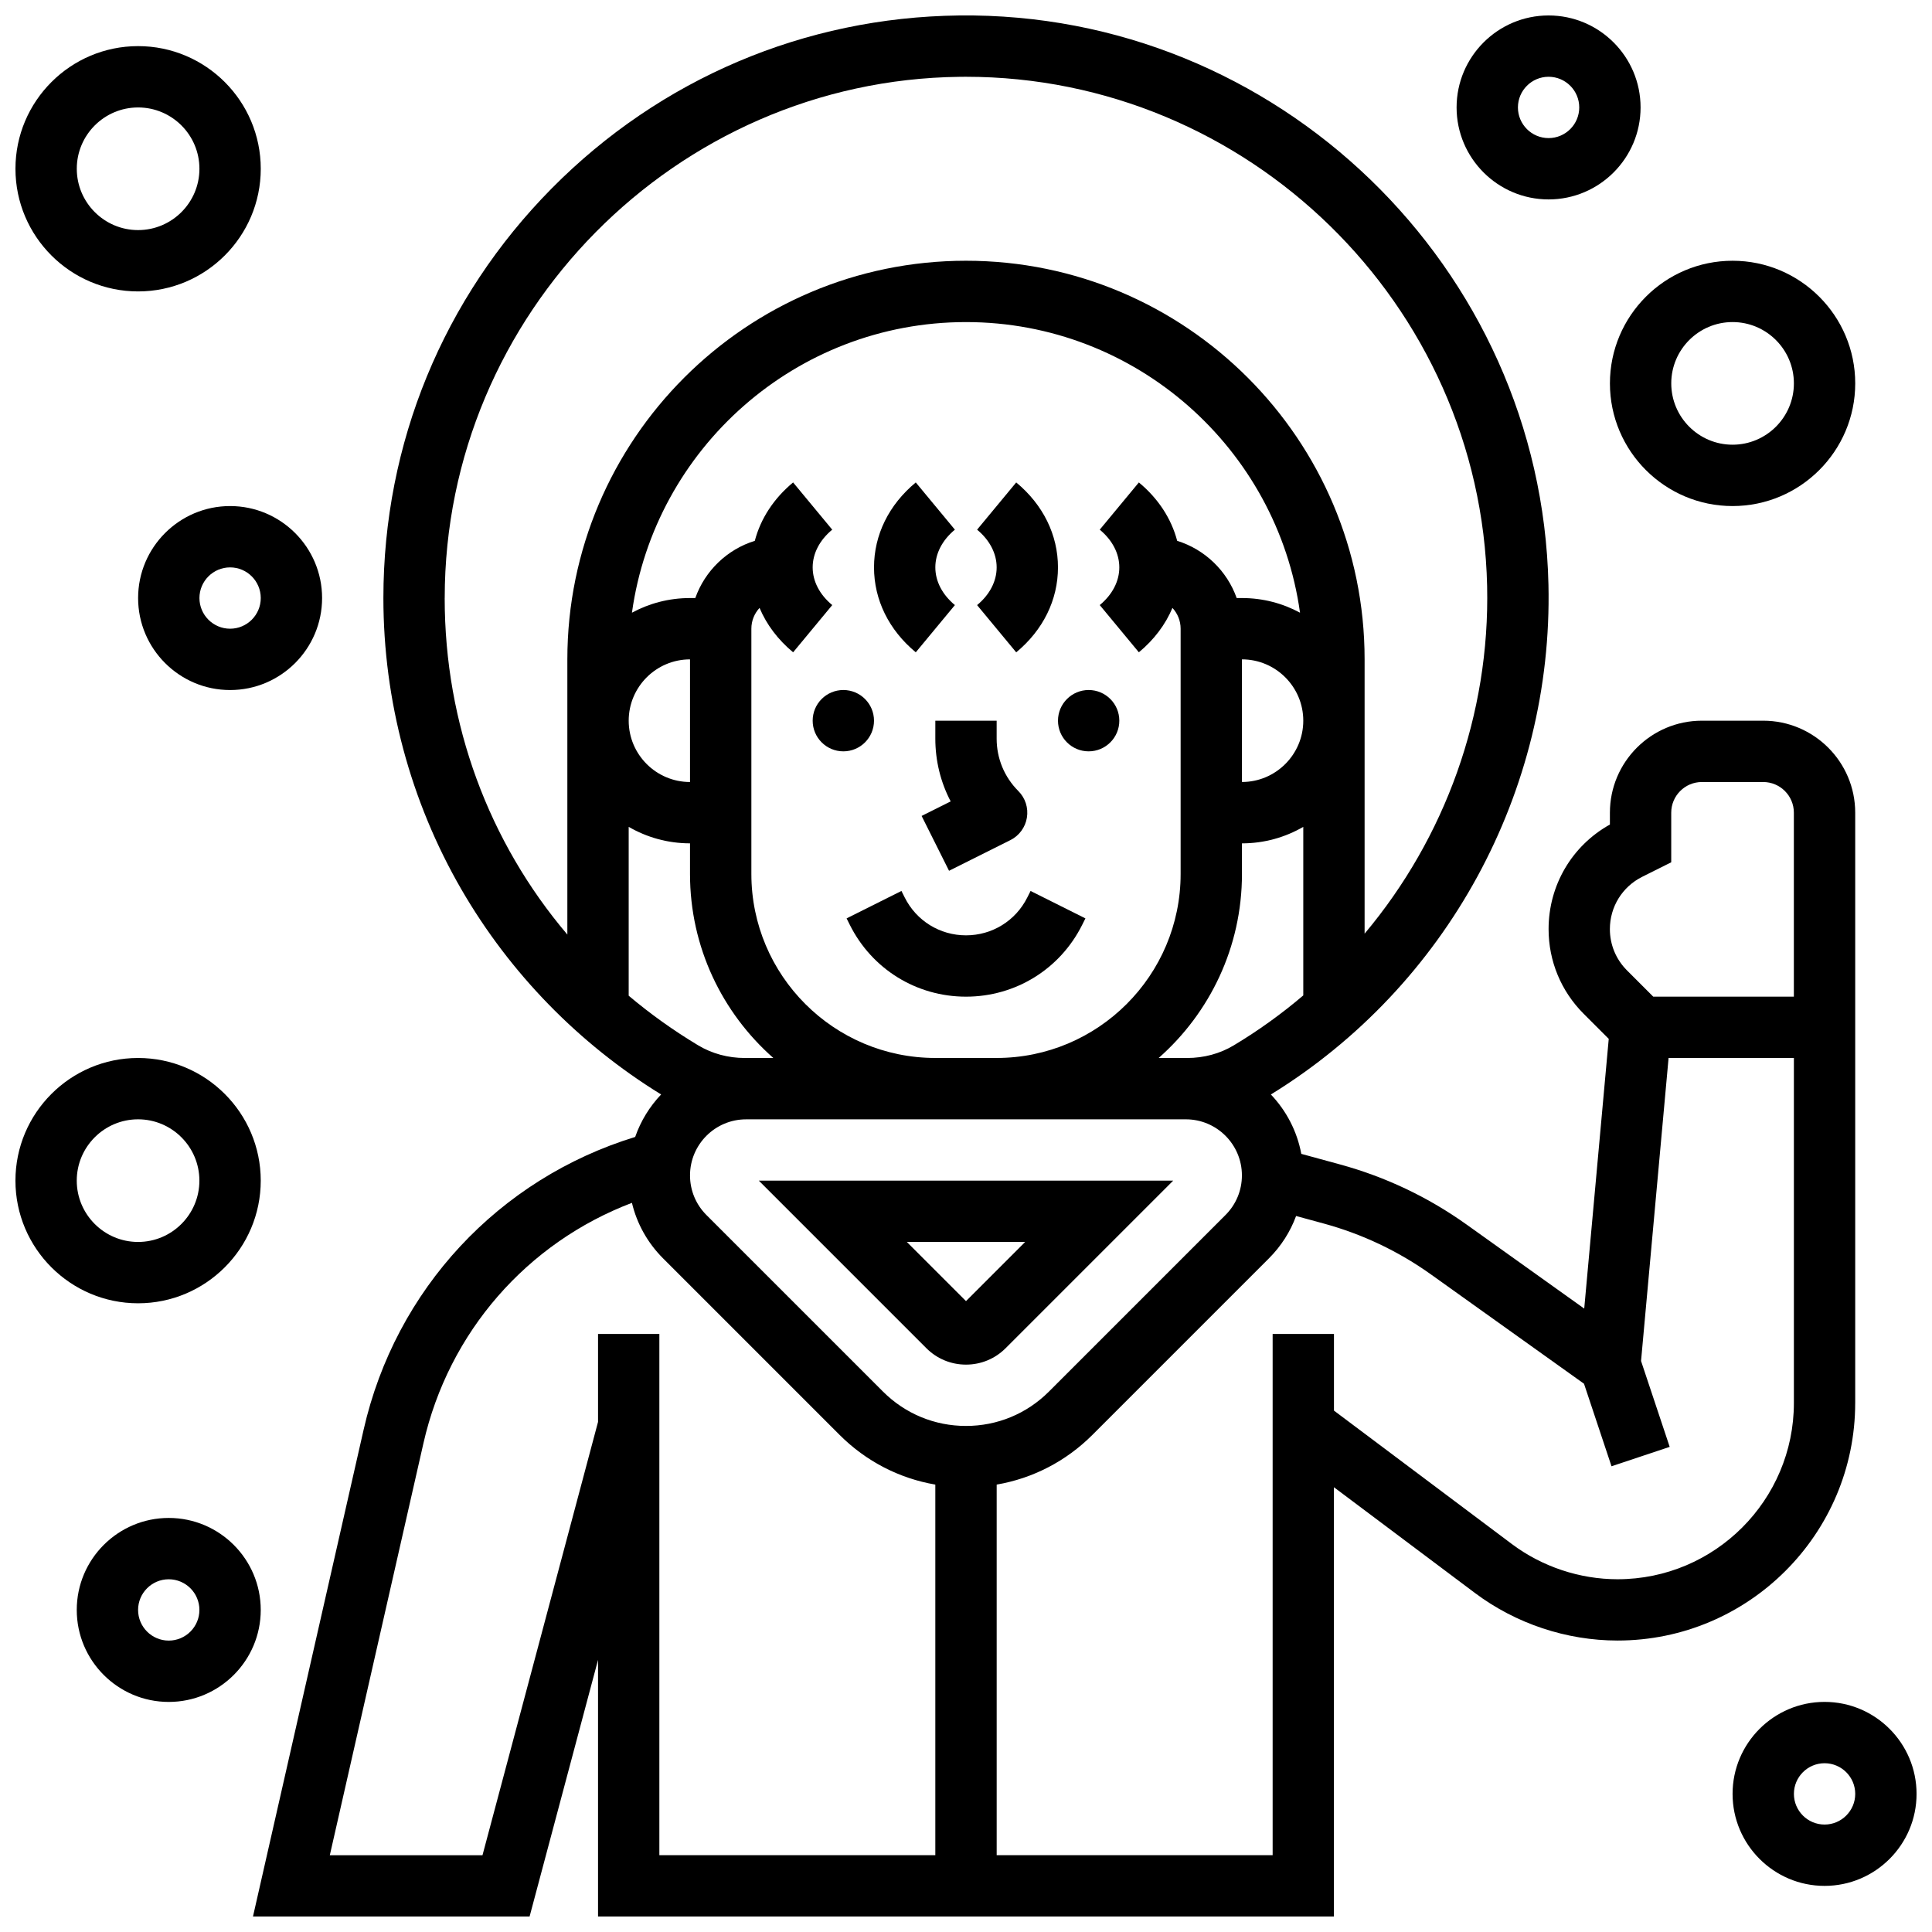
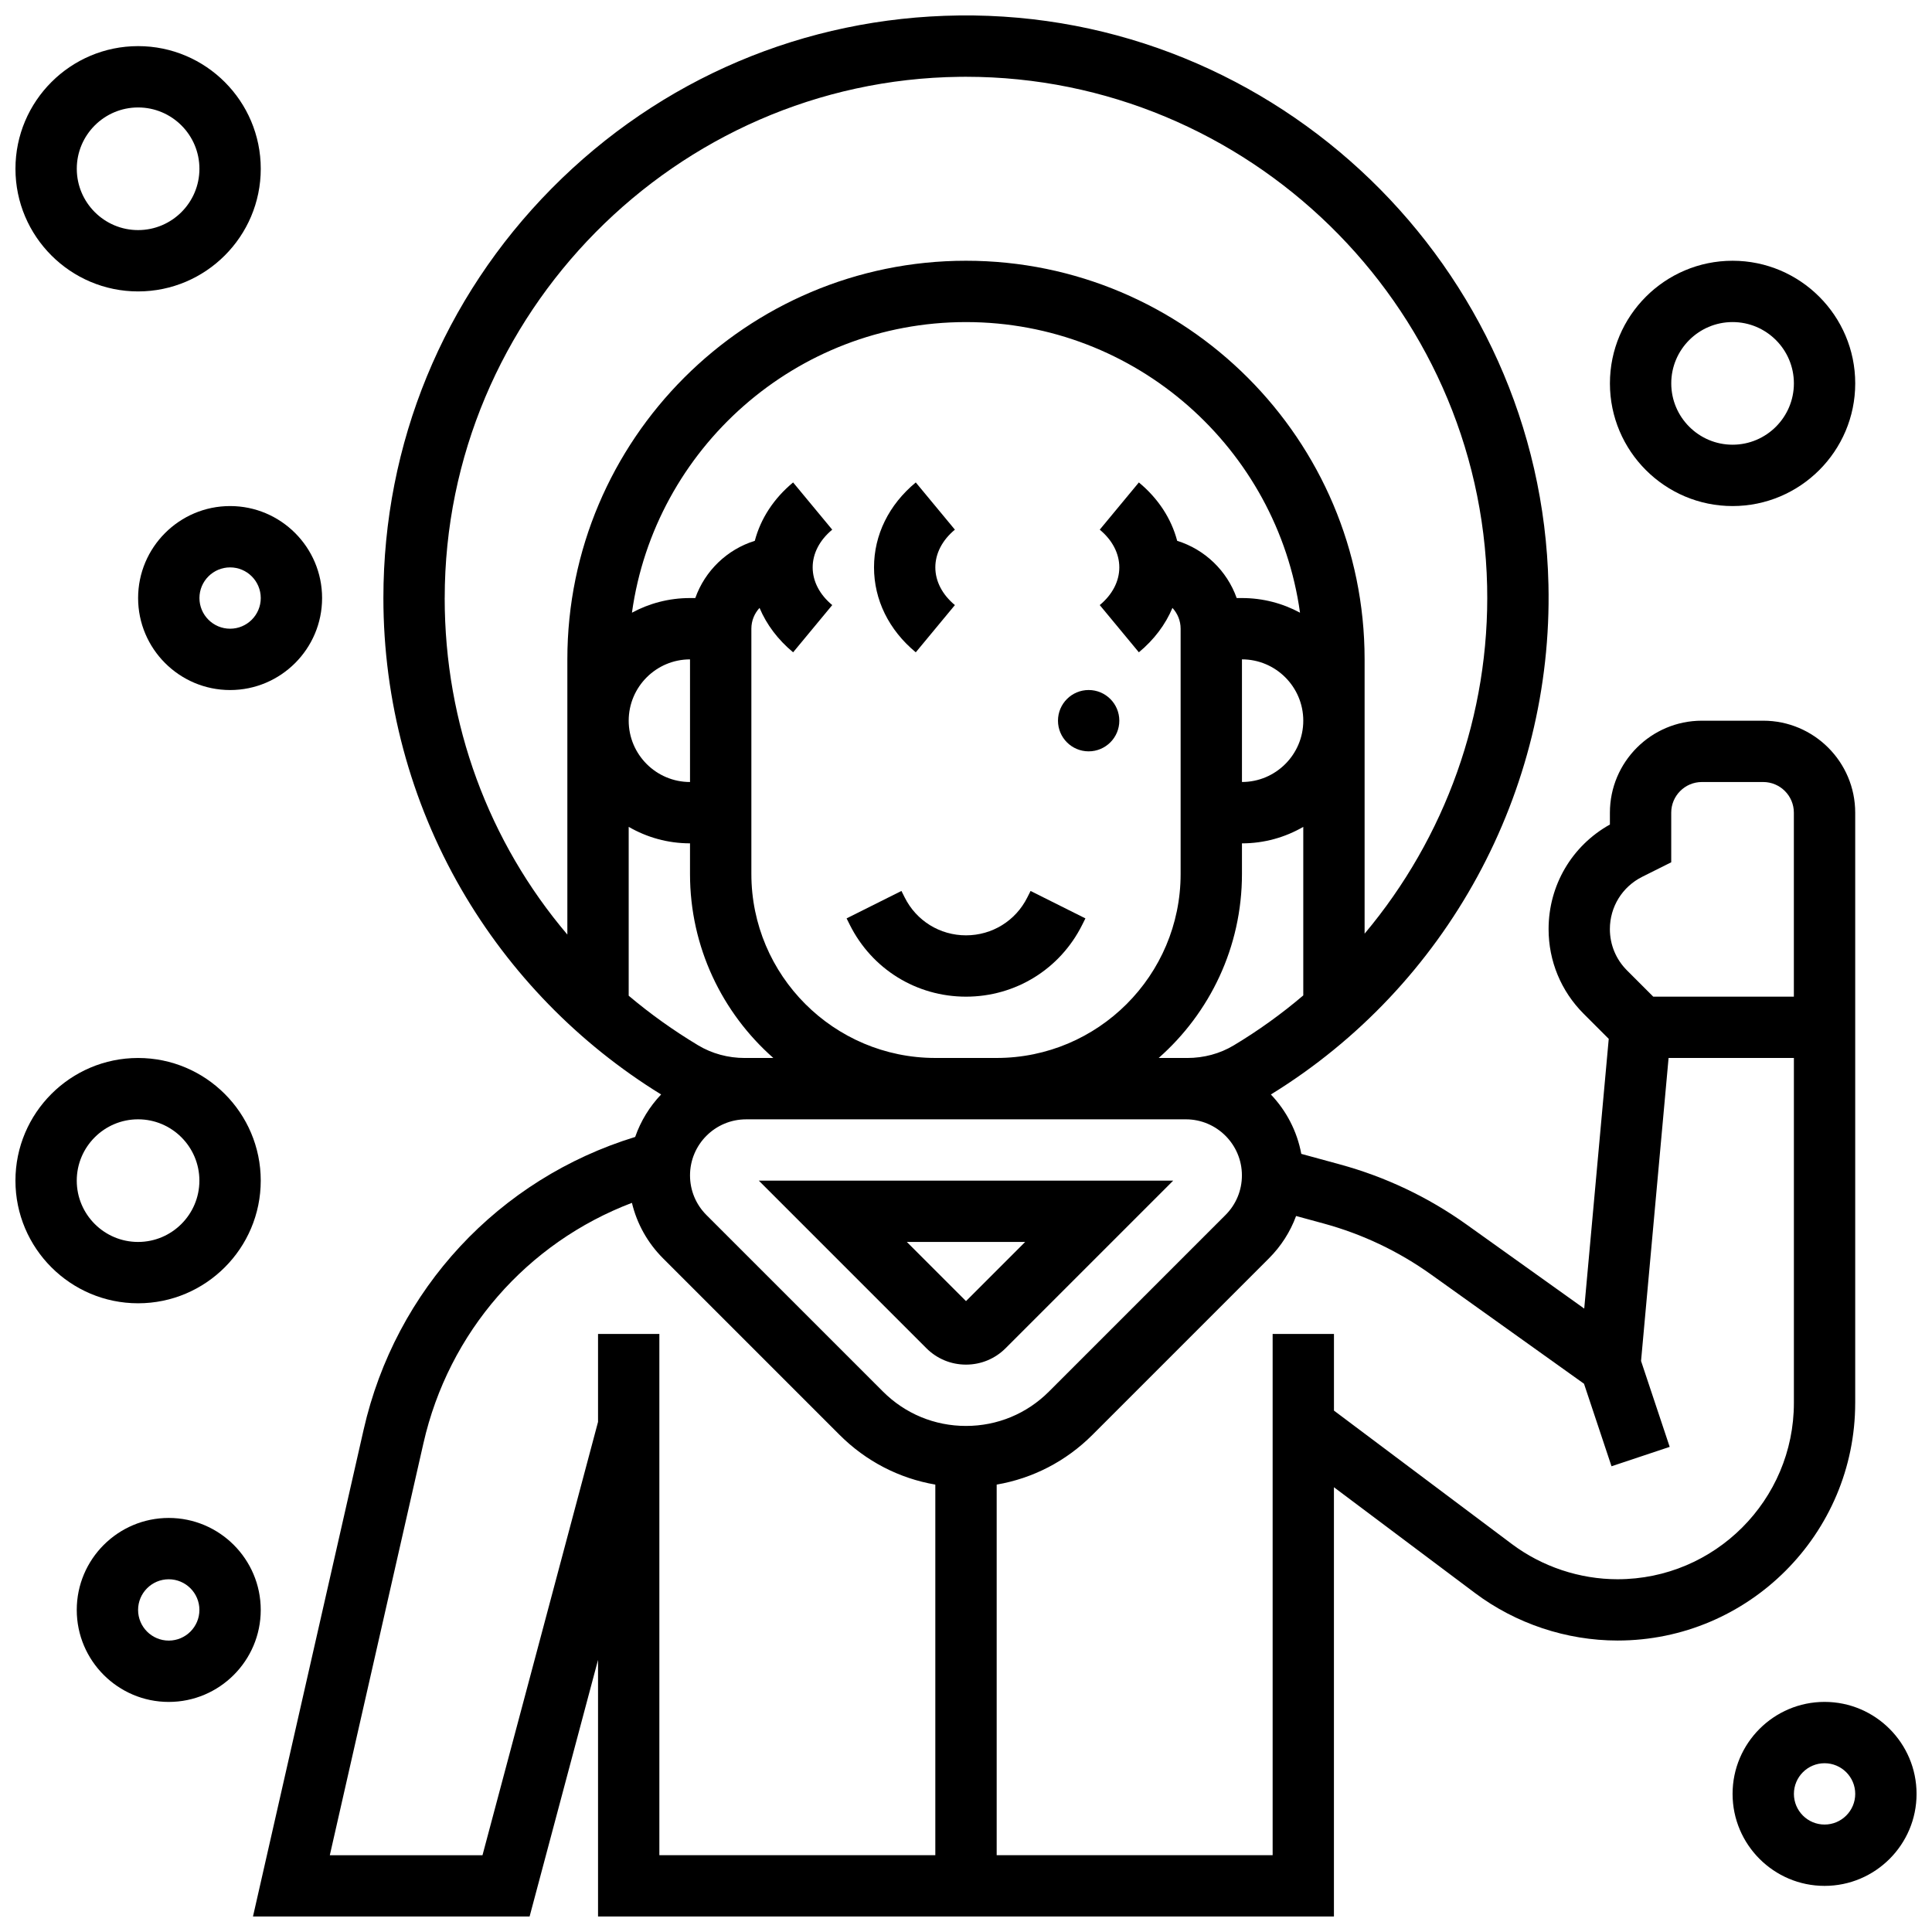
<svg xmlns="http://www.w3.org/2000/svg" width="800px" height="800px" version="1.1" viewBox="144 144 512 512">
  <defs>
    <clipPath id="e">
      <path d="m211 148.09h425v503.81h-425z" />
    </clipPath>
    <clipPath id="d">
      <path d="m148.09 424h65.906v66h-65.906z" />
    </clipPath>
    <clipPath id="c">
-       <path d="m148.09 156h65.906v66h-65.906z" />
+       <path d="m148.09 156h65.906v66h-65.906" />
    </clipPath>
    <clipPath id="b">
      <path d="m603 595h48.902v49h-48.902z" />
    </clipPath>
    <clipPath id="a">
-       <path d="m530 148.09h49v48.906h-49z" />
-     </clipPath>
+       </clipPath>
  </defs>
-   <path d="m375.62 334.99c0 4.488-3.637 8.125-8.125 8.125-4.488 0-8.129-3.637-8.129-8.125 0-4.488 3.641-8.129 8.129-8.129 4.488 0 8.125 3.641 8.125 8.129" />
  <path d="m440.63 334.99c0 4.488-3.641 8.125-8.125 8.125-4.488 0-8.129-3.637-8.129-8.125 0-4.488 3.641-8.129 8.129-8.129 4.484 0 8.125 3.641 8.125 8.129" />
-   <path d="m391.87 339.75c0 5.887 1.41 11.559 4.066 16.629l-7.699 3.852 7.269 14.535 16.25-8.125c2.336-1.168 3.969-3.387 4.387-5.965s-0.426-5.199-2.273-7.047c-3.707-3.707-5.746-8.633-5.746-13.875v-4.762h-16.25z" />
  <path d="m416.25 381.83c-3.098 6.195-9.324 10.043-16.25 10.043s-13.152-3.848-16.25-10.047l-0.859-1.715-14.535 7.269 0.855 1.715c5.867 11.738 17.664 19.031 30.789 19.031 13.121 0 24.922-7.293 30.789-19.027l0.859-1.715-14.535-7.269z" />
-   <path d="m402.94 304.36 10.367 12.516c7.137-5.914 11.066-13.906 11.066-22.512 0-8.602-3.93-16.598-11.066-22.512l-10.367 12.516c3.344 2.769 5.184 6.32 5.184 9.992 0 3.68-1.84 7.231-5.184 10z" />
  <path d="m386.69 316.87 10.367-12.516c-3.34-2.769-5.184-6.32-5.184-9.996s1.84-7.227 5.184-9.992l-10.367-12.516c-7.137 5.914-11.066 13.906-11.066 22.508 0 8.605 3.93 16.598 11.066 22.512z" />
  <path d="m345.09 456.88 44.406 44.406c2.805 2.805 6.535 4.352 10.504 4.352s7.699-1.547 10.504-4.352l44.406-44.406zm54.91 31.93-15.676-15.676h31.348z" />
  <g clip-path="url(#e)">
    <path d="m635.65 515.79v-156.42c0-13.441-10.934-24.379-24.379-24.379h-16.25c-13.441 0-24.379 10.934-24.379 24.379v3.141c-10.062 5.609-16.25 16.098-16.25 27.707 0 8.477 3.301 16.449 9.297 22.445l6.644 6.644-6.496 71.48-31.156-22.254c-10.203-7.289-21.508-12.656-33.605-15.957l-10.219-2.789c-1.121-6.035-3.992-11.465-8.062-15.738 46.641-28.699 74.793-80.293 73.562-135.11-1.891-84.18-71.941-151.86-156.23-150.84-40.844 0.488-79.168 16.766-107.91 45.828-28.773 29.09-44.613 67.641-44.613 108.55 0 27.148 7.148 53.852 20.672 77.223 12.832 22.168 31.113 40.918 52.93 54.344-3.035 3.188-5.402 7.012-6.875 11.258-36.152 11.086-63.512 40.395-71.957 77.547l-29.328 129.04h73.305l18.137-68.004v68.004h195.02v-113.76l37.379 28.035c10.828 8.121 24.25 12.594 37.785 12.594 34.727 0 62.977-28.25 62.977-62.977zm-56.445-139.43 7.688-3.844v-13.148c0-4.481 3.644-8.125 8.125-8.125h16.25c4.481 0 8.125 3.644 8.125 8.125v48.754h-37.266l-6.953-6.953c-2.926-2.926-4.539-6.816-4.539-10.953 0.008-5.902 3.289-11.211 8.57-13.855zm-179.21 145.53c-8.309 0-16.121-3.234-21.996-9.109l-46.785-46.785c-2.805-2.805-4.352-6.539-4.352-10.504 0-8.191 6.664-14.855 14.855-14.855l50.148-0.004h66.398c8.191 0 14.855 6.664 14.855 14.855 0 3.969-1.547 7.699-4.352 10.504l-46.785 46.785c-5.867 5.879-13.68 9.113-21.988 9.113zm-58.621-97.512c-4.426 0-8.695-1.16-12.355-3.356-6.559-3.938-12.707-8.34-18.41-13.148v-44.75c4.785 2.773 10.332 4.371 16.25 4.371v8.125c0 19.402 8.555 36.832 22.078 48.754h-7.219zm117.25 0h-7.566c13.52-11.918 22.074-29.352 22.074-48.754v-8.125c5.918 0 11.469-1.598 16.25-4.371v44.668c-5.731 4.879-11.895 9.324-18.461 13.258-3.629 2.176-7.883 3.324-12.297 3.324zm14.508-105.64c8.961 0 16.25 7.293 16.25 16.25 0 8.961-7.293 16.25-16.25 16.25zm0-16.25h-1.398c-2.559-7.219-8.426-12.883-15.77-15.164-1.543-5.871-5.008-11.211-10.152-15.473l-10.367 12.516c3.344 2.769 5.184 6.32 5.184 9.992 0 3.676-1.84 7.227-5.184 9.992l10.367 12.516c4.035-3.344 7.047-7.356 8.898-11.766 1.34 1.449 2.168 3.383 2.168 5.508v65.008c0 26.883-21.871 48.754-48.754 48.754h-16.25c-26.883 0-48.754-21.871-48.754-48.754v-65.008c0-2.125 0.828-4.059 2.168-5.508 1.855 4.41 4.863 8.422 8.898 11.766l10.367-12.516c-3.344-2.766-5.188-6.316-5.188-9.992s1.84-7.227 5.184-9.992l-10.367-12.516c-5.144 4.262-8.609 9.602-10.152 15.473-7.348 2.277-13.211 7.945-15.77 15.164h-1.398c-5.566 0-10.809 1.406-15.391 3.883 6.043-43.453 43.434-77.016 88.523-77.016s82.484 33.562 88.523 77.016c-4.578-2.477-9.82-3.883-15.387-3.883zm-146.27 48.754c-8.957 0-16.246-7.285-16.25-16.242v-0.016c0.004-8.957 7.293-16.242 16.25-16.242zm-65.008-48.754c0-75.27 61.215-137.23 136.46-138.13 0.555-0.008 1.102-0.012 1.66-0.012 74.645 0 136.46 60.207 138.13 134.96 0.766 34.059-11.145 66.734-32.469 92.125v-72.691c0-58.25-47.387-105.64-105.64-105.64s-105.64 47.387-105.64 105.64v16.234 0.016 0.016 56.664c-20.801-24.5-32.508-55.75-32.508-89.18zm40.633 195.02v23.312l-30.621 114.83h-40.461l24.816-109.2c6.699-29.477 27.469-53.117 55.246-63.684 1.32 5.523 4.137 10.594 8.254 14.715l46.785 46.785c7 7 15.805 11.523 25.363 13.168v98.211h-73.133v-138.14zm270.19 65.008c-10.043 0-20-3.32-28.035-9.344l-47.129-35.348v-20.316h-16.25v138.14h-73.133v-98.215c9.559-1.645 18.363-6.168 25.363-13.168l46.785-46.785c3.234-3.234 5.664-7.059 7.199-11.227l7.324 1.996c10.234 2.793 19.801 7.332 28.438 13.5l40.539 28.957 7.289 21.871 15.418-5.141-7.59-22.766 7.297-80.301h33.207v91.418c0 25.766-20.961 46.727-46.723 46.727z" />
  </g>
  <g clip-path="url(#d)">
    <path d="m213.1 456.88c0-17.922-14.582-32.504-32.504-32.504s-32.504 14.582-32.504 32.504 14.582 32.504 32.504 32.504 32.504-14.578 32.504-32.504zm-48.758 0c0-8.961 7.293-16.25 16.25-16.25 8.961 0 16.25 7.293 16.25 16.25 0 8.961-7.293 16.25-16.25 16.25-8.957 0.004-16.25-7.285-16.25-16.25z" />
  </g>
  <path d="m180.6 302.49c0 13.441 10.934 24.379 24.379 24.379 13.441 0 24.379-10.934 24.379-24.379 0-13.441-10.934-24.379-24.379-24.379-13.445 0-24.379 10.938-24.379 24.379zm32.504 0c0 4.481-3.644 8.125-8.125 8.125-4.481 0-8.125-3.644-8.125-8.125s3.644-8.125 8.125-8.125c4.481-0.004 8.125 3.644 8.125 8.125z" />
  <g clip-path="url(#c)">
    <path d="m180.6 221.23c17.922 0 32.504-14.582 32.504-32.504s-14.582-32.504-32.504-32.504-32.504 14.582-32.504 32.504 14.582 32.504 32.504 32.504zm0-48.754c8.961 0 16.25 7.293 16.25 16.25 0 8.961-7.293 16.25-16.25 16.25-8.961 0-16.25-7.293-16.25-16.25-0.004-8.961 7.289-16.25 16.25-16.25z" />
  </g>
  <path d="m603.15 278.11c17.922 0 32.504-14.582 32.504-32.504s-14.582-32.504-32.504-32.504c-17.922 0-32.504 14.582-32.504 32.504s14.582 32.504 32.504 32.504zm0-48.758c8.961 0 16.25 7.293 16.25 16.25 0 8.961-7.293 16.25-16.25 16.25-8.961 0-16.25-7.293-16.25-16.25-0.004-8.957 7.289-16.25 16.25-16.25z" />
  <g clip-path="url(#b)">
    <path d="m627.53 595.02c-13.441 0-24.379 10.934-24.379 24.379 0 13.441 10.934 24.379 24.379 24.379 13.441 0 24.379-10.934 24.379-24.379-0.004-13.445-10.938-24.379-24.379-24.379zm0 32.504c-4.481 0-8.125-3.644-8.125-8.125 0-4.481 3.644-8.125 8.125-8.125 4.481 0 8.125 3.644 8.125 8.125 0 4.477-3.648 8.125-8.125 8.125z" />
  </g>
  <path d="m188.72 546.27c-13.441 0-24.379 10.934-24.379 24.379 0 13.441 10.934 24.379 24.379 24.379 13.441 0 24.379-10.934 24.379-24.379 0-13.441-10.938-24.379-24.379-24.379zm0 32.504c-4.481 0-8.125-3.644-8.125-8.125s3.644-8.125 8.125-8.125c4.481 0 8.125 3.644 8.125 8.125s-3.644 8.125-8.125 8.125z" />
  <g clip-path="url(#a)">
    <path d="m554.39 196.85c13.441 0 24.379-10.934 24.379-24.379 0-13.441-10.934-24.375-24.379-24.375-13.441 0-24.379 10.934-24.379 24.379 0.004 13.441 10.938 24.375 24.379 24.375zm0-32.504c4.481 0 8.125 3.644 8.125 8.125s-3.644 8.125-8.125 8.125-8.125-3.644-8.125-8.125c0-4.477 3.644-8.125 8.125-8.125z" />
  </g>
</svg>